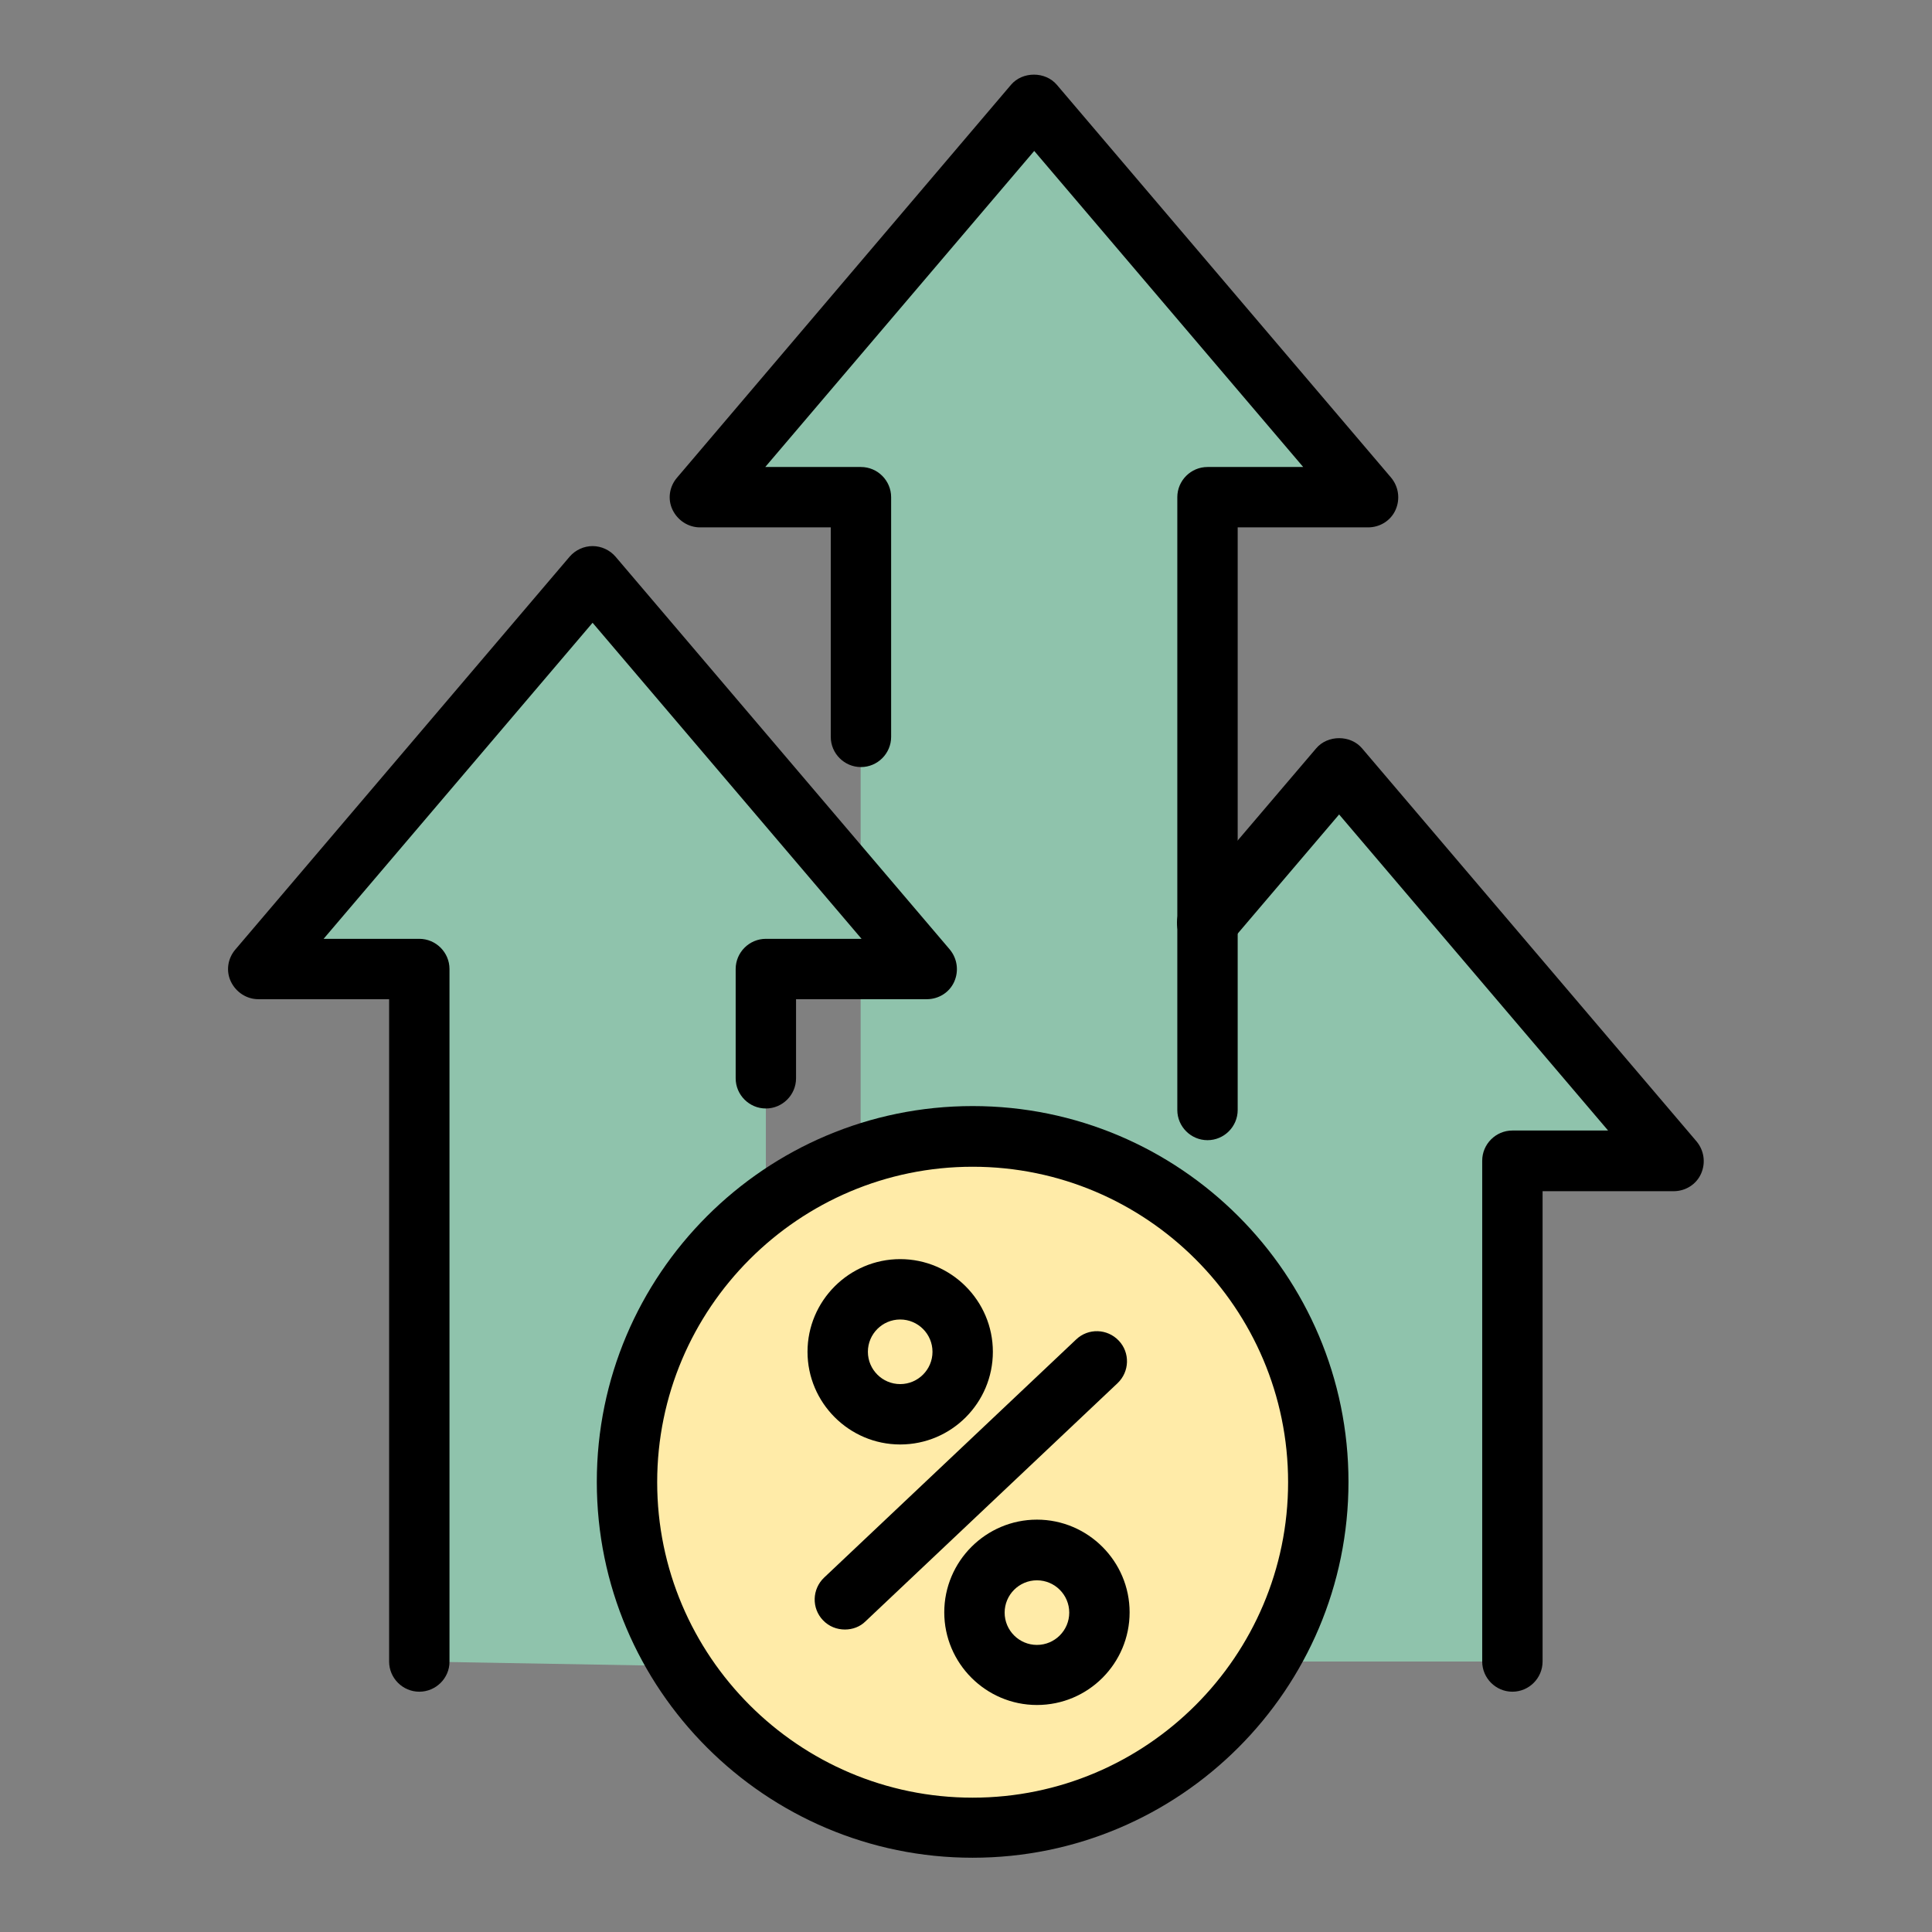
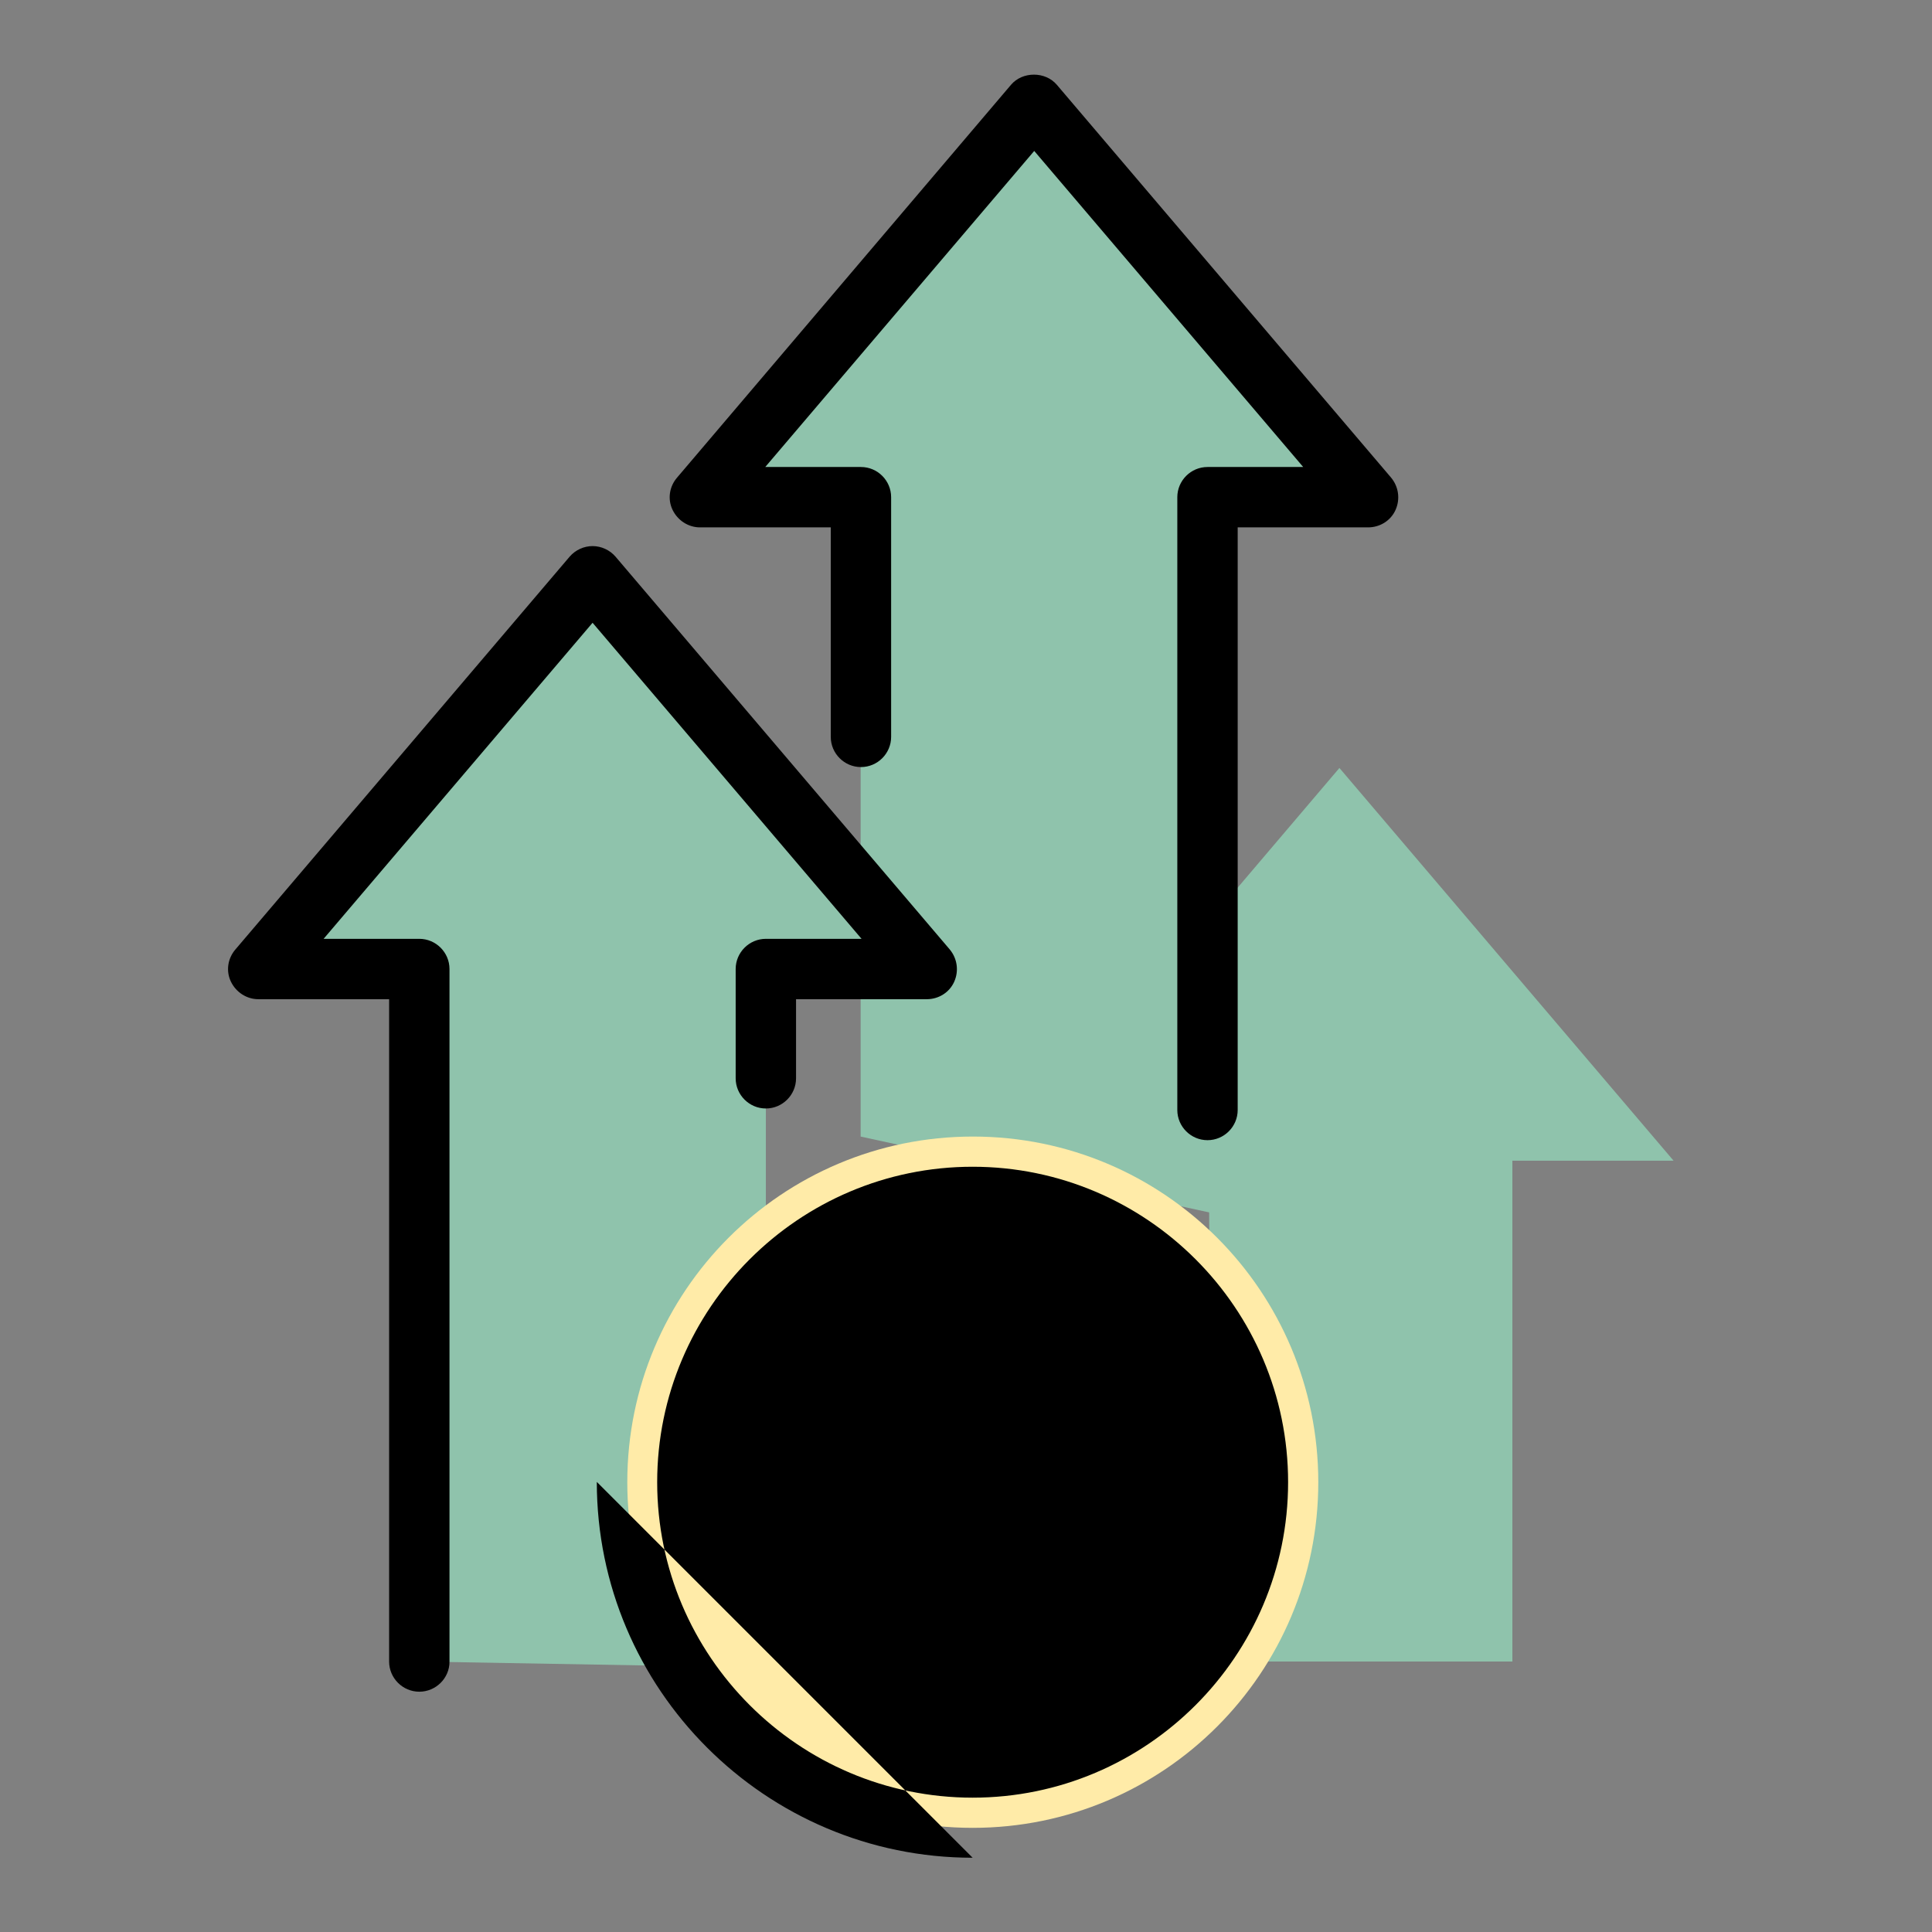
<svg xmlns="http://www.w3.org/2000/svg" id="Layer_1" viewBox="0 0 64 64">
  <rect x="0" y="0" width="64" height="64" fill="#808080" stroke="none" />
  <g>
    <g>
      <path d="m13.89 55.04v-22.94h-5.33l11.07-13.02 11.08 13.02h-5.34v23.14z" fill="#8fc3ac" />
    </g>
    <g>
      <path d="m28.51 37.65v-21.18h-5.33l11.08-13.01 11.07 13.01h-5.33l.41 23.77z" fill="#8fc3ac" />
    </g>
    <g>
      <path d="m40 30.58 4.37-5.14 11.07 13.01h-5.34v16.59h-9.96z" fill="#8fc3ac" />
    </g>
    <g>
      <path d="m43.67 49.1c0 6.32-5.12 11.45-11.45 11.45s-11.44-5.13-11.44-11.45 5.12-11.45 11.45-11.45 11.44 5.13 11.44 11.45z" fill="#ffeba8" />
    </g>
    <g>
      <path d="m13.89 56.04c-.55 0-1-.45-1-1v-21.94h-4.33c-.39 0-.74-.23-.91-.58s-.11-.77.15-1.07l11.07-13.01c.19-.22.47-.35.76-.35.29 0 .57.13.76.35l11.07 13.01c.25.3.31.71.15 1.07s-.52.58-.91.58h-4.33v2.62c0 .55-.45 1-1 1s-1-.45-1-1v-3.62c0-.55.45-1 1-1h3.17l-8.91-10.47-8.91 10.47h3.17c.55 0 1 .45 1 1v22.95c0 .54-.45.99-1 .99z" />
    </g>
    <g>
      <path d="m40 37.77c-.55 0-1-.45-1-1v-20.3c0-.55.45-1 1-1h3.17l-8.91-10.47-8.91 10.47h3.17c.55 0 1 .45 1 1v7.94c0 .55-.45 1-1 1s-1-.45-1-1v-6.94h-4.33c-.39 0-.74-.23-.91-.58s-.11-.77.15-1.07l11.06-13.01c.38-.45 1.14-.45 1.52 0l11.07 13.01c.25.3.31.71.15 1.07s-.52.58-.91.58h-4.32v19.3c0 .55-.45 1-1 1z" />
    </g>
    <g>
-       <path d="m50.1 56.04c-.55 0-1-.45-1-1v-16.59c0-.55.45-1 1-1h3.17l-8.91-10.47-3.61 4.24c-.36.42-.99.47-1.41.11s-.47-.99-.11-1.41l4.37-5.13c.38-.45 1.14-.45 1.52 0l11.08 13.02c.25.3.31.71.15 1.07s-.52.58-.91.58h-4.34v15.58c0 .55-.45 1-1 1z" />
+       </g>
+     <g>
+       <path d="m32.22 61.54c-6.86 0-12.45-5.58-12.45-12.45zm0-22.89c-5.76 0-10.45 4.69-10.45 10.45s4.69 10.45 10.45 10.45 10.45-4.69 10.45-10.45-4.69-10.45-10.45-10.45z" />
    </g>
    <g>
-       <path d="m32.22 61.54c-6.86 0-12.45-5.58-12.45-12.45s5.58-12.45 12.45-12.45 12.45 5.58 12.45 12.45-5.58 12.45-12.45 12.45zm0-22.89c-5.76 0-10.45 4.69-10.45 10.45s4.69 10.45 10.45 10.45 10.45-4.69 10.45-10.45-4.69-10.45-10.45-10.45z" />
-     </g>
-     <g>
-       <path d="m29.82 47.85c-1.69 0-3.07-1.38-3.07-3.07s1.38-3.07 3.07-3.07 3.07 1.38 3.07 3.07-1.37 3.07-3.07 3.07zm0-4.14c-.59 0-1.07.48-1.07 1.07s.48 1.07 1.07 1.07 1.07-.48 1.07-1.07-.48-1.07-1.07-1.07z" />
-     </g>
+       </g>
    <g>
      <path d="m34.35 56.48c-1.69 0-3.07-1.38-3.07-3.07s1.38-3.07 3.07-3.07 3.07 1.38 3.07 3.07-1.37 3.07-3.07 3.07zm0-4.13c-.59 0-1.07.48-1.07 1.07s.48 1.07 1.07 1.07 1.07-.48 1.07-1.07-.48-1.07-1.07-1.07z" />
    </g>
    <g>
      <path d="m27.99 53.98c-.27 0-.53-.1-.73-.31-.38-.4-.36-1.03.04-1.41l8.35-7.89c.4-.38 1.03-.36 1.41.04s.36 1.03-.04 1.41l-8.35 7.89c-.18.18-.43.27-.68.27z" />
    </g>
  </g>
</svg>